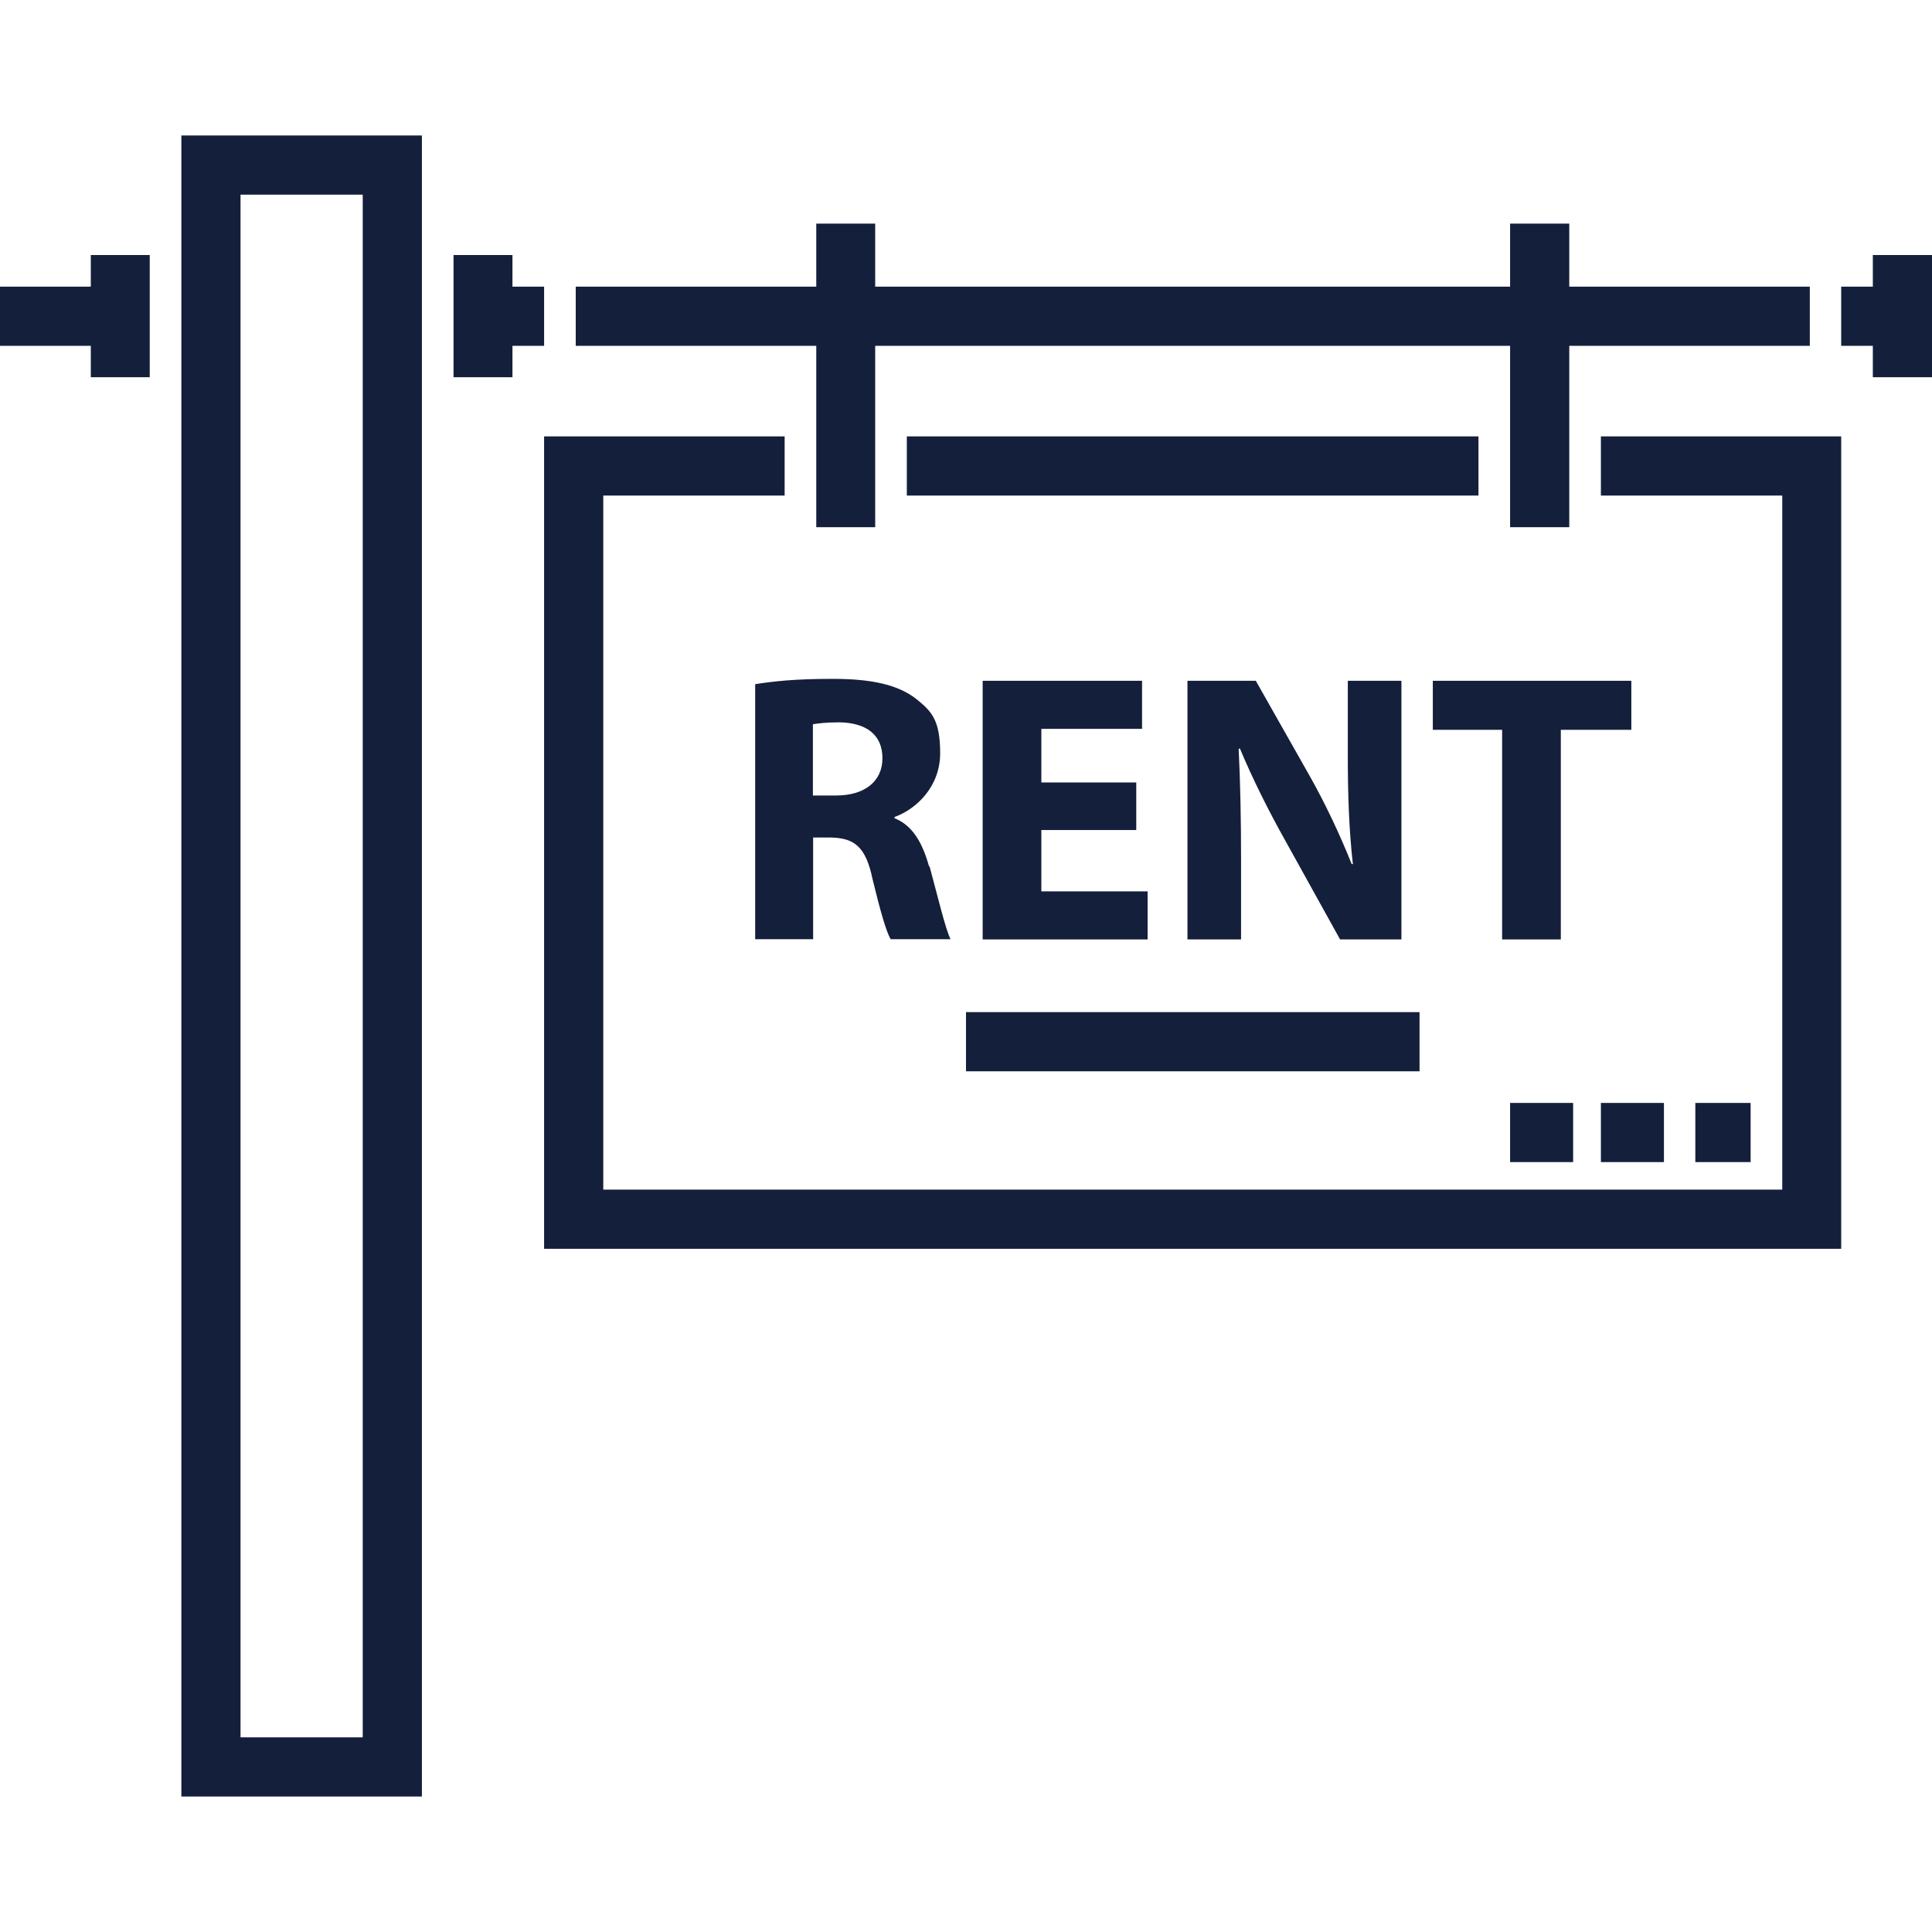
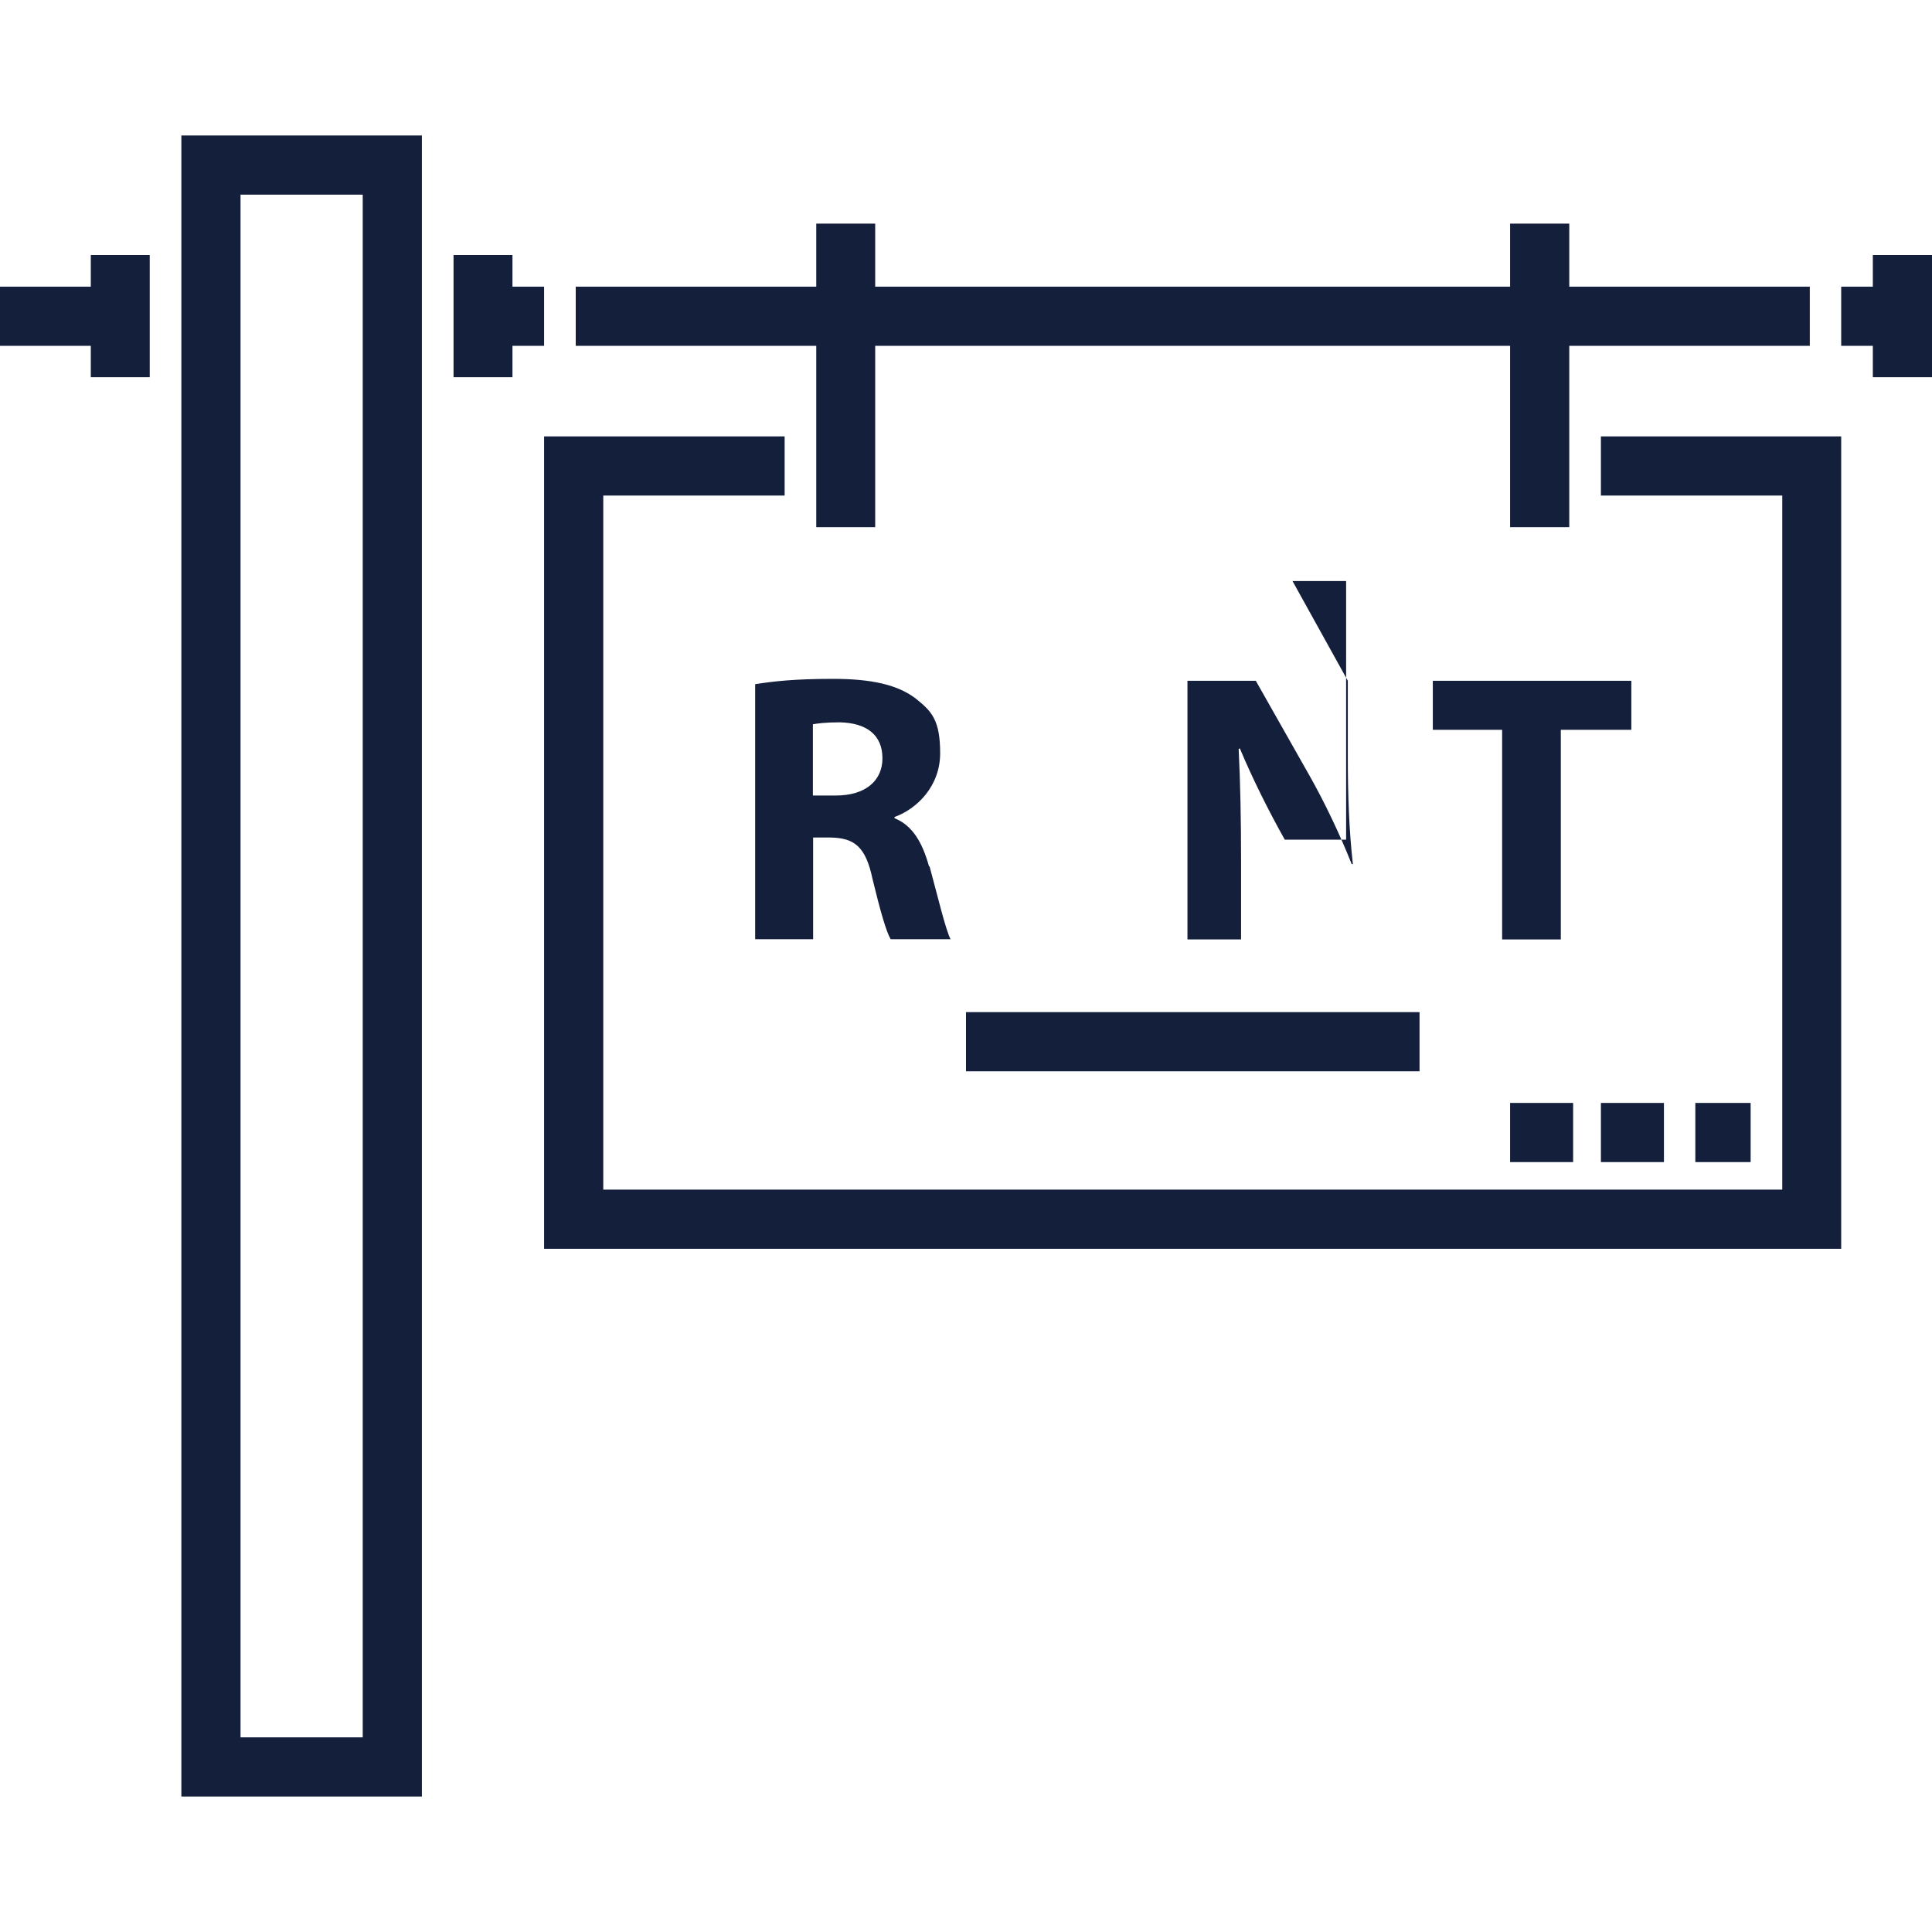
<svg xmlns="http://www.w3.org/2000/svg" width="800" height="800" viewBox="0 0 800 800">
  <defs>
    <style>      .cls-1 {        fill: #141f3b;      }    </style>
  </defs>
  <g>
    <g id="Layer_1">
      <g id="SVGRepo_iconCarrier">
        <path class="cls-1" d="M75.1,56.1v687.8h99.6V56.1h-99.6ZM150.2,719.4h-50.6V80.6h50.6v638.8h0Z" />
        <polygon class="cls-1" points="775.5 105.6 775.5 118.7 762.4 118.7 762.4 143.2 775.5 143.2 775.5 156.2 800 156.2 800 105.6 775.5 105.6" />
        <polygon class="cls-1" points="212.2 118.7 212.2 105.6 187.8 105.6 187.8 156.2 212.2 156.2 212.2 143.2 225.3 143.2 225.3 118.7 212.2 118.7" />
        <polygon class="cls-1" points="649.8 118.7 649.8 92.6 625.3 92.6 625.3 118.7 362.4 118.7 362.4 92.6 338 92.6 338 118.7 238.4 118.7 238.4 143.2 338 143.2 338 218.3 362.4 218.3 362.4 143.2 625.3 143.2 625.3 218.3 649.8 218.3 649.8 143.2 749.4 143.2 749.4 118.7 649.8 118.7" />
        <polygon class="cls-1" points="662.9 180.7 662.9 205.2 738 205.2 738 492.6 249.8 492.6 249.8 205.2 324.9 205.2 324.9 180.7 225.3 180.7 225.3 517.1 762.4 517.1 762.4 180.7 662.9 180.7" />
-         <rect class="cls-1" x="375.5" y="180.7" width="236.7" height="24.5" />
        <polygon class="cls-1" points="37.6 105.6 37.6 118.7 0 118.7 0 143.2 37.6 143.2 37.6 156.2 62 156.2 62 105.6 37.6 105.6" />
        <path class="cls-1" d="M384.7,358.8c-2.7-9.8-6.8-17-14.3-20v-.5c9.2-3.3,18.9-12.7,18.9-26.4s-3.5-17.3-9.8-22.4c-7.6-6-18.7-8.4-34.6-8.4s-24.5,1-32.2,2.2v105.6h24v-42.1h7.3c9.8.2,14.5,3.8,17.3,17.2,3.2,13.2,5.7,21.9,7.5,24.9h24.8c-2.1-4.1-5.4-18.1-8.7-30.2ZM346.1,329.4h-9.5v-29.5c1.7-.3,5.1-.8,11-.8,11.1.2,17.8,5.1,17.8,14.9,0,9.4-7.2,15.4-19.2,15.4Z" />
-         <polygon class="cls-1" points="431.2 369.1 431.2 343.7 470.5 343.7 470.5 324 431.2 324 431.2 301.8 472.9 301.8 472.9 281.9 406.9 281.9 406.9 389 475.2 389 475.2 369.1 431.2 369.1" />
-         <path class="cls-1" d="M558.1,281.9v31.3c0,16,.5,30.5,2.1,44.6h-.5c-4.8-12.1-11.1-25.4-17.5-36.7l-22.2-39.2h-28.3v107.1h22.2v-32.2c0-17.5-.3-32.6-1-46.7l.5-.2c5.2,12.5,12.2,26.4,18.6,37.8l22.9,41.3h25.4v-107.1h-22.2Z" />
+         <path class="cls-1" d="M558.1,281.9v31.3c0,16,.5,30.5,2.1,44.6h-.5c-4.8-12.1-11.1-25.4-17.5-36.7l-22.2-39.2h-28.3v107.1h22.2v-32.2c0-17.5-.3-32.6-1-46.7l.5-.2c5.2,12.5,12.2,26.4,18.6,37.8h25.4v-107.1h-22.2Z" />
        <polygon class="cls-1" points="593.3 281.9 593.3 302.2 622 302.2 622 389 646.3 389 646.3 302.2 675.5 302.2 675.5 281.9 593.3 281.9" />
        <rect class="cls-1" x="400" y="419.1" width="187.8" height="24.5" />
        <rect class="cls-1" x="625.3" y="456.7" width="26.1" height="24.5" />
        <rect class="cls-1" x="662.9" y="456.7" width="26.1" height="24.5" />
        <rect class="cls-1" x="702" y="456.7" width="22.9" height="24.5" />
      </g>
    </g>
  </g>
</svg>